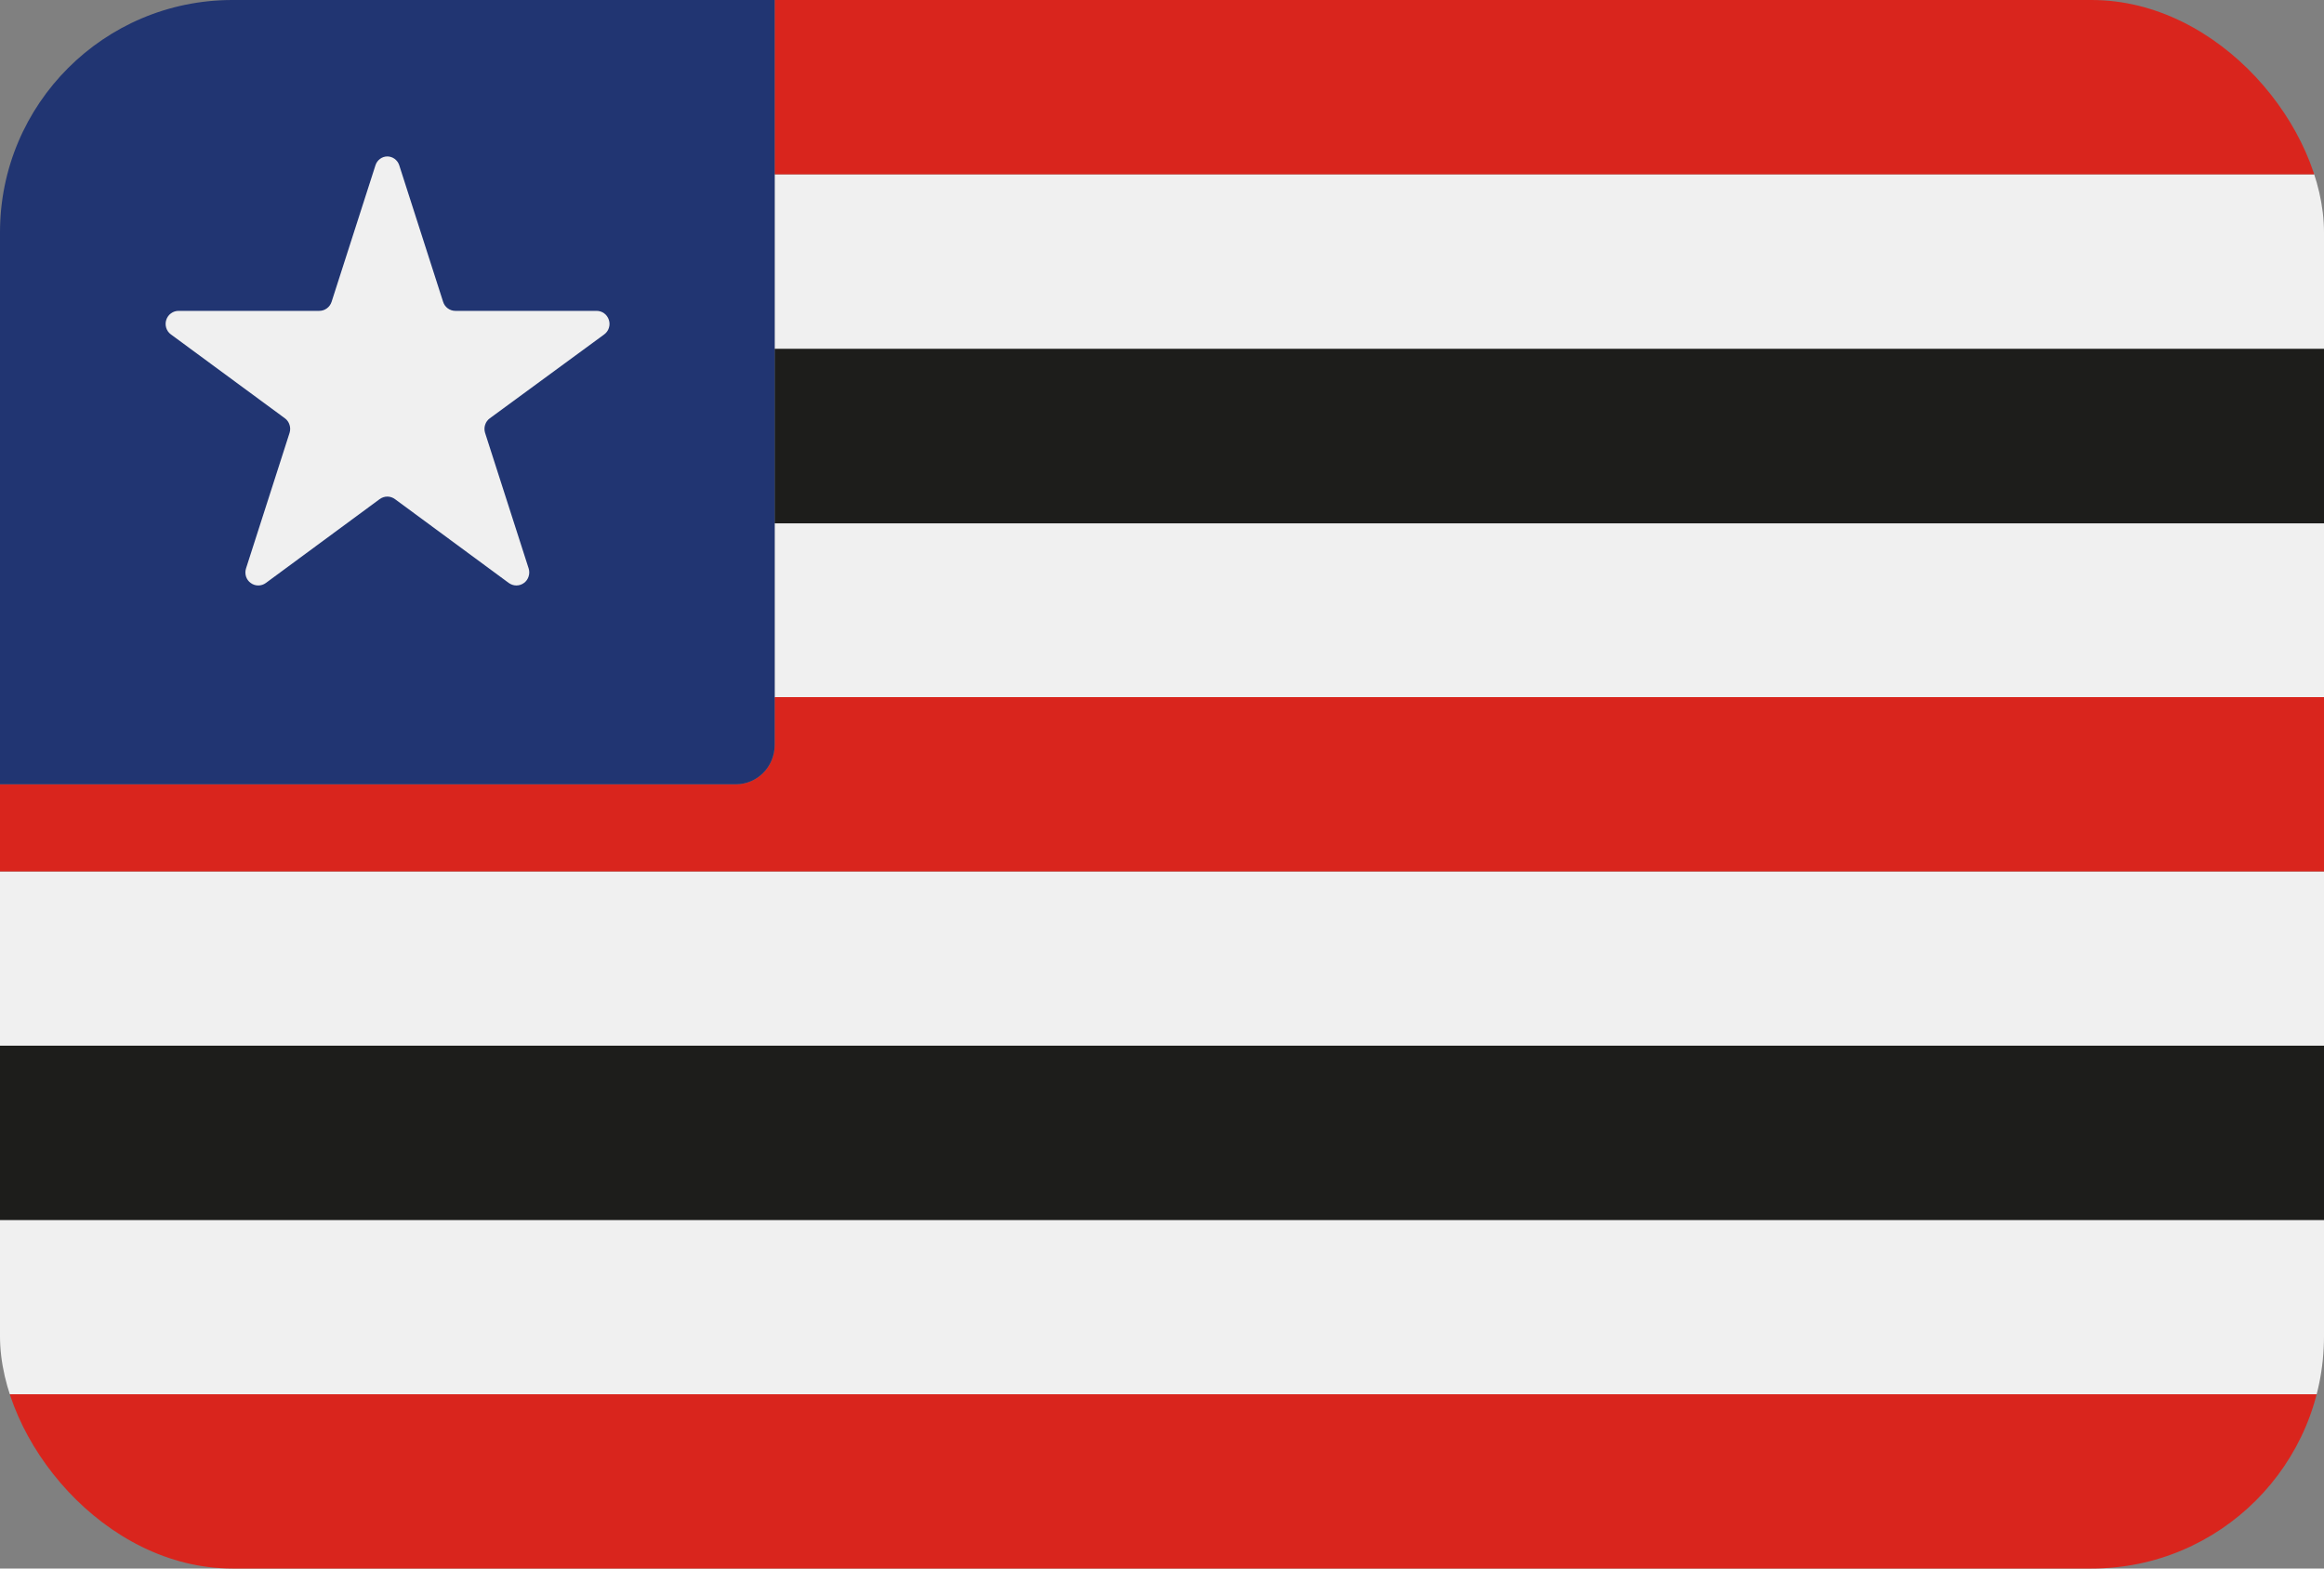
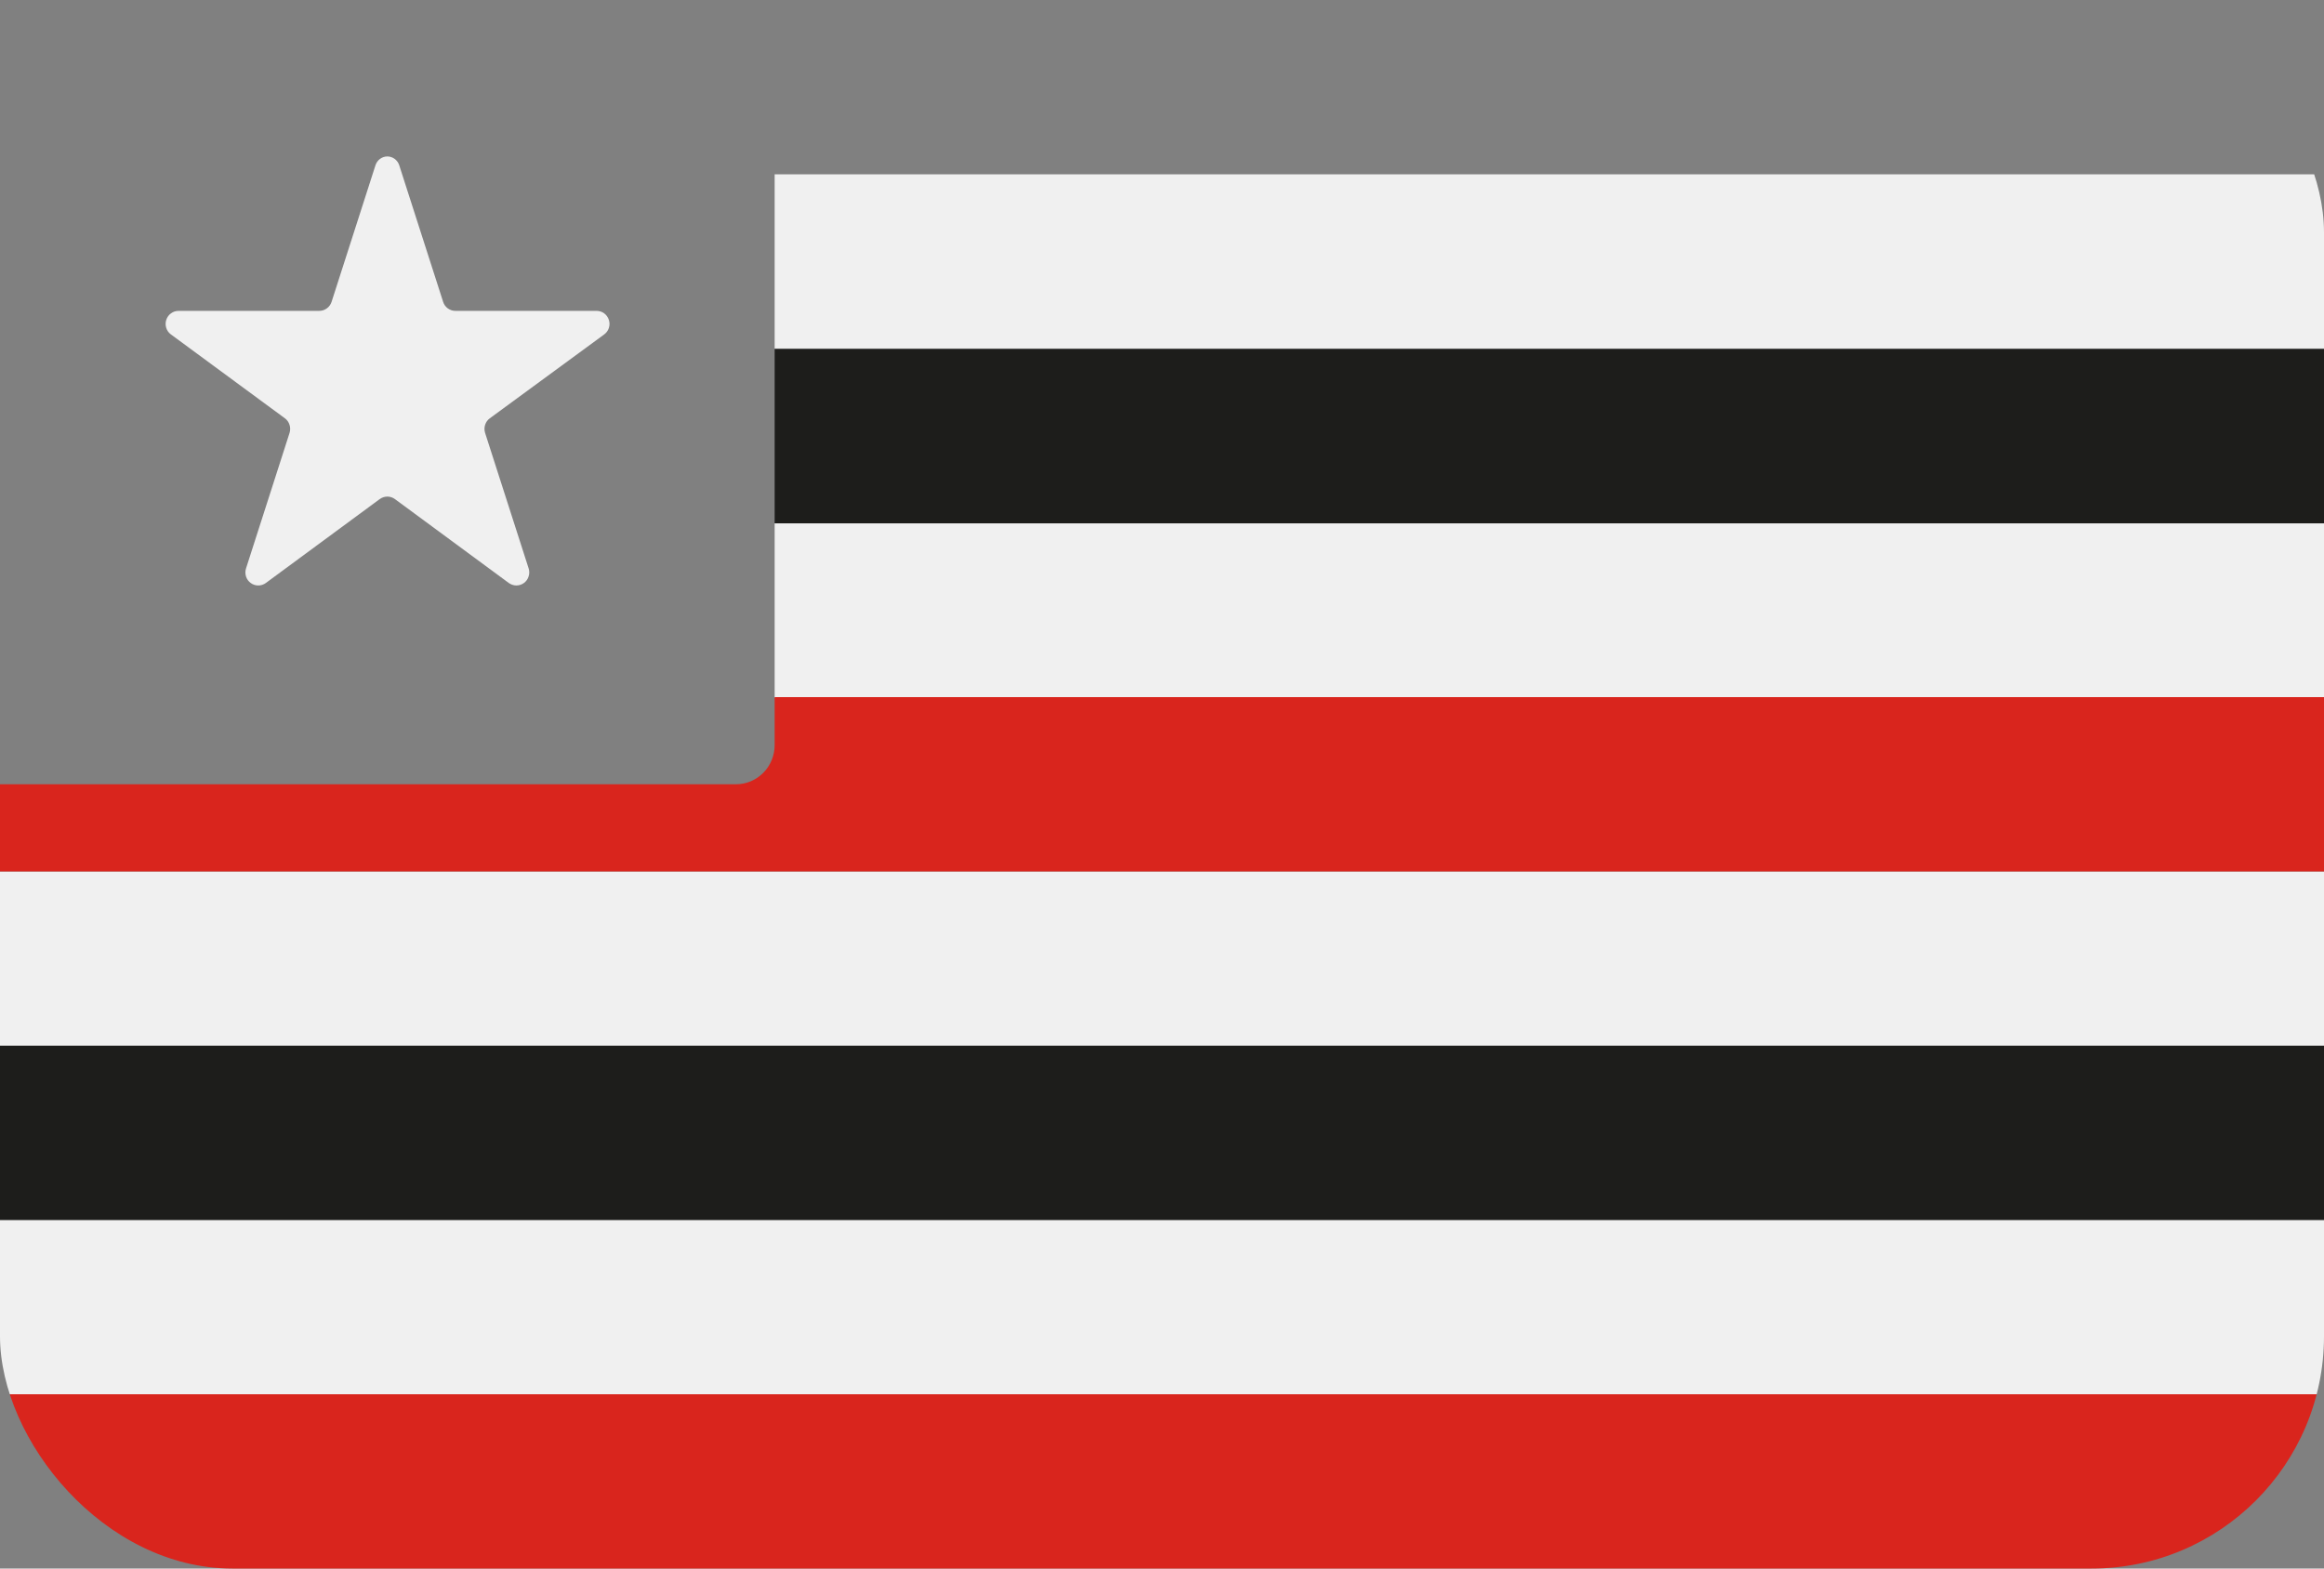
<svg xmlns="http://www.w3.org/2000/svg" width="40" height="27" viewBox="0 0 40 27" fill="none">
  <rect x="0" y="0" width="40" height="27" fill="#808080" stroke="none" />
  <g clip-path="url(#clip0_375_2129)">
    <path d="M40 6.009H13.333V9.009H40V6.009Z" fill="#1D1D1B" />
    <path d="M40 3H13.333V5.999H40V3Z" fill="#F0F0F0" />
    <path d="M40 9.009H13.333V12.008H40V9.009Z" fill="#F0F0F0" />
    <path d="M40 15H0V18H40V15Z" fill="#F0F0F0" />
    <path d="M40 21.001H0V24H40V21.001Z" fill="#F0F0F0" />
    <path d="M13.333 12V12.825C13.333 13.004 13.263 13.176 13.138 13.302C13.013 13.429 12.844 13.5 12.667 13.5H0V15H40V12H13.333Z" fill="#D9251D" />
    <path d="M40 18H0V20.999H40V18Z" fill="#1D1D1B" />
    <path d="M40 24H0V27H40V24Z" fill="#D9251D" />
-     <path d="M40 0H13.333V3H40V0Z" fill="#D9251D" />
-     <path d="M0 0H13.333V12.825C13.333 13.004 13.263 13.176 13.138 13.302C13.013 13.429 12.844 13.5 12.667 13.5H0V0Z" fill="#213572" />
+     <path d="M40 0H13.333V3V0Z" fill="#D9251D" />
    <path d="M6.871 2.843L7.627 5.196C7.641 5.241 7.669 5.28 7.707 5.308C7.745 5.336 7.791 5.351 7.837 5.351H10.267C10.314 5.351 10.36 5.365 10.398 5.393C10.436 5.42 10.464 5.46 10.479 5.505C10.494 5.55 10.495 5.598 10.48 5.644C10.466 5.689 10.438 5.728 10.4 5.756L8.431 7.2C8.393 7.227 8.364 7.267 8.35 7.312C8.335 7.357 8.335 7.405 8.349 7.451L9.099 9.785C9.113 9.83 9.113 9.878 9.098 9.923C9.084 9.968 9.056 10.008 9.018 10.035C8.98 10.063 8.934 10.078 8.887 10.078C8.841 10.078 8.795 10.062 8.757 10.035L6.8 8.593C6.761 8.564 6.715 8.548 6.667 8.548C6.619 8.548 6.572 8.564 6.533 8.593L4.576 10.035C4.538 10.063 4.492 10.078 4.445 10.078C4.398 10.078 4.353 10.063 4.315 10.035C4.277 10.008 4.248 9.968 4.234 9.923C4.22 9.877 4.22 9.829 4.235 9.783L4.984 7.451C4.998 7.405 4.998 7.357 4.983 7.312C4.969 7.267 4.941 7.227 4.903 7.2L2.941 5.756C2.903 5.728 2.875 5.689 2.861 5.644C2.847 5.598 2.847 5.55 2.862 5.505C2.877 5.46 2.905 5.42 2.944 5.393C2.982 5.365 3.028 5.351 3.075 5.351H5.496C5.543 5.351 5.588 5.336 5.626 5.308C5.664 5.28 5.692 5.241 5.707 5.196L6.463 2.843C6.477 2.8 6.504 2.762 6.541 2.735C6.577 2.708 6.621 2.693 6.667 2.693C6.712 2.693 6.756 2.708 6.793 2.735C6.829 2.762 6.857 2.8 6.871 2.843Z" fill="#F0F0F0" />
  </g>
  <defs>
    <clipPath id="clip0_375_2129">
      <rect width="40" height="27" rx="4" fill="white" />
    </clipPath>
  </defs>
</svg>